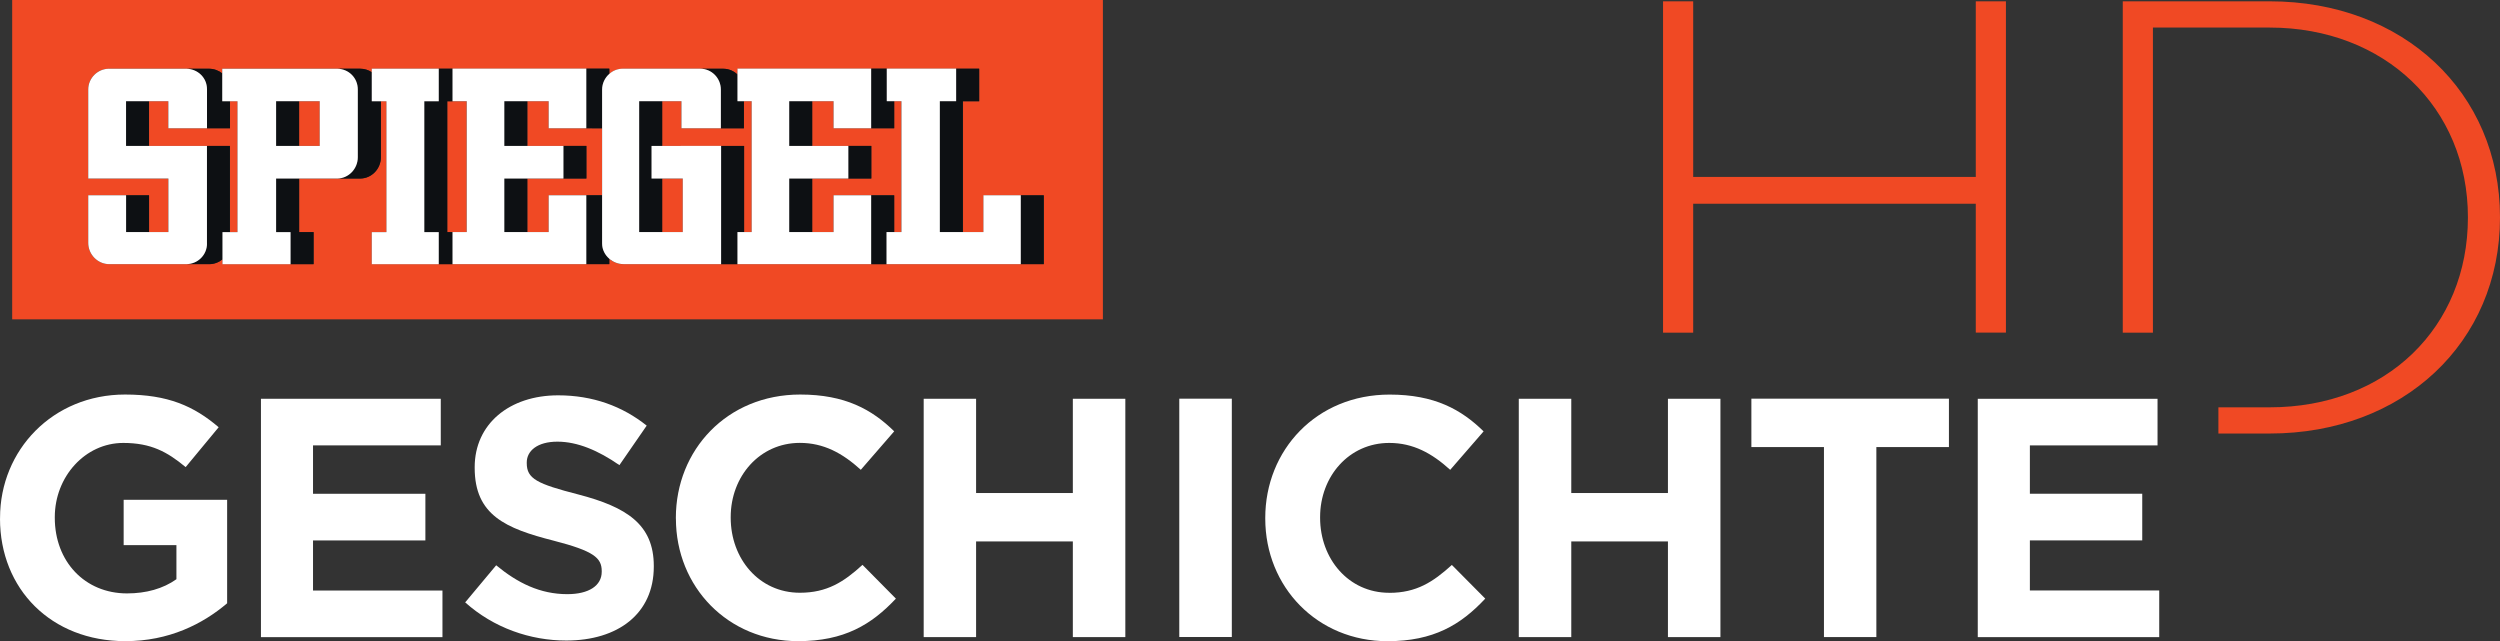
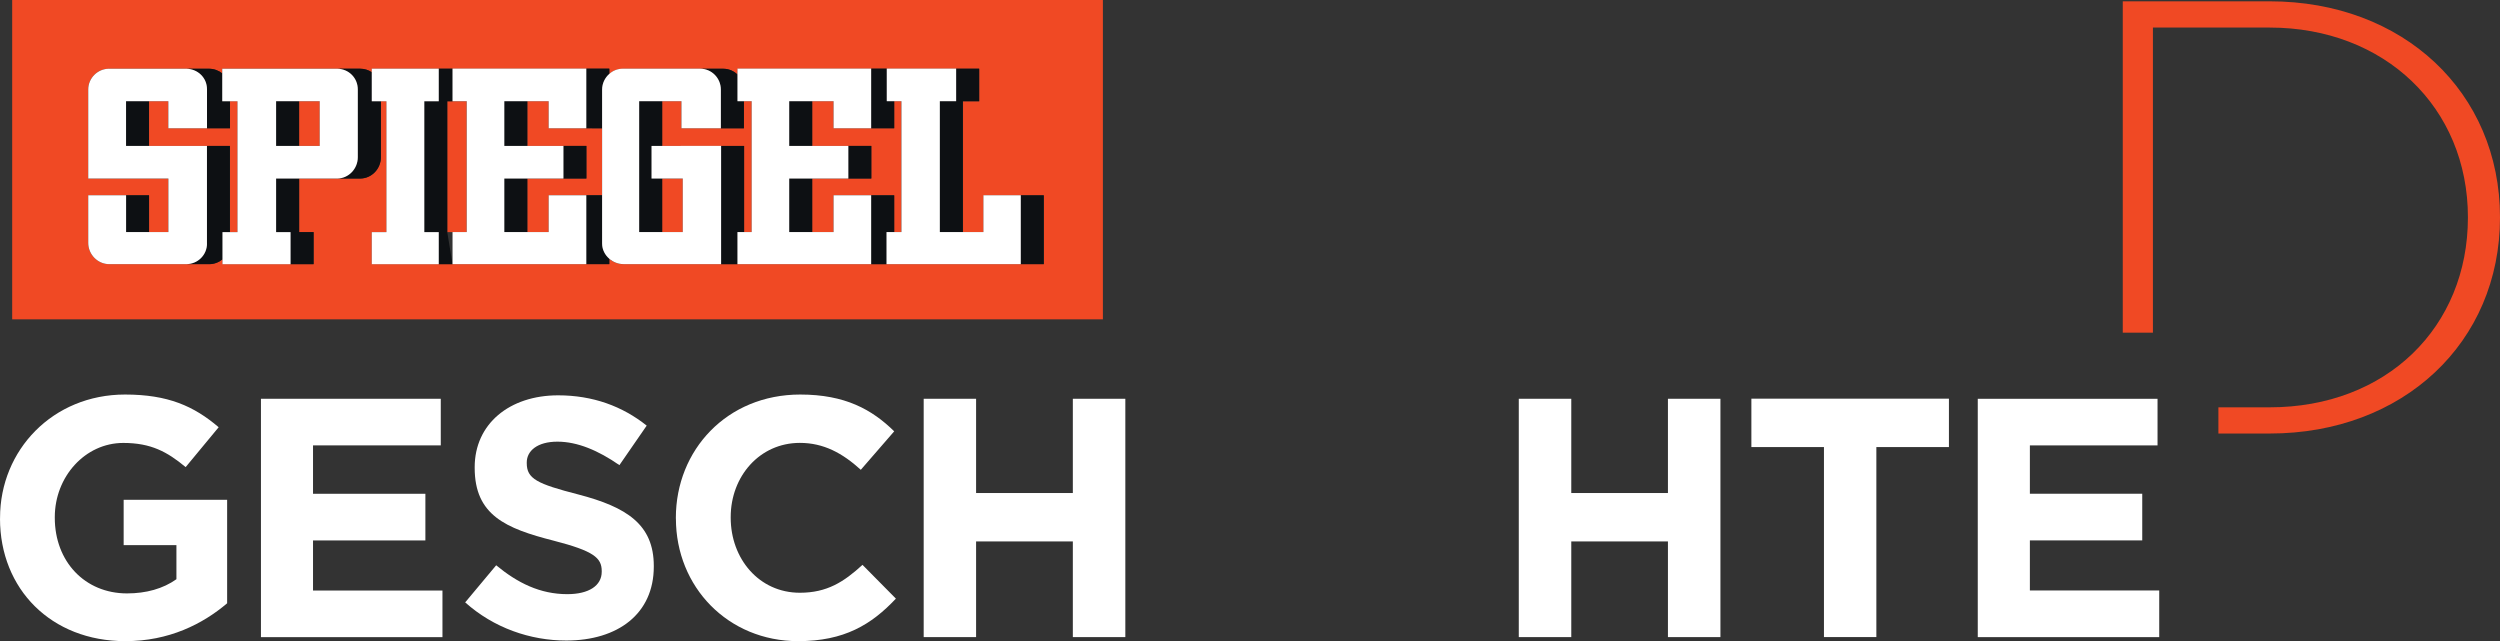
<svg xmlns="http://www.w3.org/2000/svg" id="Layer_2" viewBox="0 0 531.51 136.32">
  <rect x="0" y="0" width="531.51" height="136.32" fill="#333333" stroke="none" />
  <defs>
    <style>.cls-1{fill:#f04924;}.cls-2{fill:#fff;}.cls-3{fill:#0d1013;}</style>
  </defs>
  <g id="svg111522">
    <g>
      <g id="g108215">
        <path id="path108217" class="cls-1" d="M482.53,.28h-31.22V70.72h6.41V5.86h24.81c24.43,0,42.16,16.97,42.16,40.35s-17.33,40.39-42.16,40.39h-10.89v5.57h10.89c28.37,0,48.98-19.32,48.98-45.95S510.91,.28,482.53,.28" />
      </g>
      <g id="g108219">
-         <path id="path108221" class="cls-1" d="M359.98,43.32h60.08v27.39h6.41V.28h-6.41V37.61h-60.08V.28h-6.41V70.72h6.41" />
-       </g>
+         </g>
      <g id="g108223">
        <path id="path108225" class="cls-2" d="M.01,110.24v-.15c0-14.41,11.22-26.21,26.57-26.21,9.14,0,14.64,2.46,19.91,6.95l-7.02,8.48c-3.93-3.27-7.39-5.14-13.26-5.14-8.1,0-14.56,7.16-14.56,15.77v.15c0,9.27,6.37,16.07,15.36,16.07,4.06,0,7.67-1,10.5-3.02v-7.25h-11.22v-9.63h22v22c-5.21,4.42-12.37,8.05-21.64,8.05-15.79,0-26.65-11.09-26.65-26.07" />
      </g>
      <g id="g108227">
        <path id="path108229" class="cls-2" d="M55.48,84.78h38.23v9.91h-27.16v10.29h23.89v9.92h-23.89v10.65h27.52v9.91H55.48" />
      </g>
      <g id="g108233">
        <g id="g108239">
          <path id="path108241" class="cls-2" d="M98.9,128.07l6.59-7.89c4.55,3.76,9.33,6.14,15.13,6.14,4.57,0,7.31-1.81,7.31-4.76v-.15c0-2.83-1.74-4.27-10.22-6.46-10.2-2.6-16.79-5.42-16.79-15.49v-.13c0-9.2,7.39-15.28,17.74-15.28,7.38,0,13.67,2.32,18.83,6.44l-5.8,8.4c-4.49-3.11-8.91-4.99-13.18-4.99s-6.52,1.96-6.52,4.42v.15c0,3.32,2.19,4.4,10.94,6.65,10.29,2.68,16.07,6.37,16.07,15.21v.13c0,10.07-7.67,15.72-18.6,15.72-7.67,0-15.43-2.68-21.51-8.12" />
        </g>
      </g>
-       <path id="path108243" class="cls-2" d="M250.72,135.43h11.17v-50.67h-11.17v50.67Z" />
      <g id="g108245">
-         <path id="path108247" class="cls-2" d="M295.36,126.03c-8.69,0-14.7-7.25-14.7-15.94v-.15c0-8.68,6.16-15.77,14.7-15.77,5.06,0,9.05,2.17,12.96,5.72l7.1-8.18c-4.72-4.63-10.43-7.82-19.98-7.82-15.58,0-26.44,11.81-26.44,26.21v.15c0,14.56,11.07,26.07,25.99,26.07,9.78,0,15.58-3.48,20.78-9.05l-7.1-7.16c-3.98,3.61-7.52,5.93-13.32,5.93" />
-       </g>
+         </g>
      <g id="g108249">
        <path id="path108251" class="cls-2" d="M354.61,104.82h-20.55v-20.04h-11.16v50.67h11.16v-20.34h20.55v20.34h11.16v-50.67h-11.16" />
      </g>
      <g id="g108253">
        <path id="path108255" class="cls-2" d="M143.69,110.24v-.15c0-14.41,10.86-26.21,26.44-26.21,9.55,0,15.26,3.19,19.98,7.82l-7.1,8.18c-3.91-3.55-7.9-5.72-12.96-5.72-8.54,0-14.7,7.1-14.7,15.77v.15c0,8.69,6.01,15.94,14.7,15.94,5.78,0,9.35-2.3,13.32-5.93l7.1,7.18c-5.22,5.55-11.01,9.04-20.78,9.04-14.92,0-25.99-11.52-25.99-26.07" />
      </g>
      <g id="g108257">
        <path id="path108259" class="cls-2" d="M196.38,84.78h11.14v20.04h20.57v-20.04h11.16v50.67h-11.16v-20.34h-20.57v20.34h-11.14" />
      </g>
      <g id="g108261">
        <path id="path108263" class="cls-2" d="M372.35,95.05h15.43v40.4h11.14v-40.4h15.43v-10.29h-42" />
      </g>
      <g id="g108265">
        <path id="path108267" class="cls-2" d="M431.56,114.89h23.89v-9.92h-23.89v-10.27h27.14v-9.92h-38.22v50.67h38.58v-9.91h-27.5" />
      </g>
      <g id="g108269">
        <path id="path108271" class="cls-1" d="M221.92,56.16h-89.38c-1.13,0-2.19-.44-2.99-1.13v1.13h-50.51v-6.82h3.14V21.52h-1.2v11.9c0,2.46-1.96,4.53-4.42,4.53h-12.96v11.39h3.07v6.82h-19.35v-1.04c-.77,.64-1.74,1.04-2.84,1.04H23.22c-2.46,0-4.47-2.07-4.47-4.53v-10.1h12.95v7.82h4.09v-11.39H18.75V19.02c0-2.4,2-4.4,4.4-4.4h21.28c1.08,0,2.05,.38,2.83,.99v-.99h29.31c.92,0,1.77,.26,2.48,.74v-.74h50.51v1.1c.77-.69,1.76-1.1,2.88-1.1h21.31c1.2,0,2.27,.48,3.06,1.23v-1.23h51.38v6.92h-3.45v27.82h4.37v-7.82h12.83v14.64l-.02-.02ZM234.49,0H2.59V67.89H234.48V0h0Z" />
      </g>
      <path id="path108273" class="cls-1" d="M63.58,31.02h4.39v-9.5h-4.39v9.5Z" />
      <path id="path108275" class="cls-1" d="M140.77,49.35h4.39v-11.39h-4.39v11.39Z" />
      <g id="g108277">
        <path id="path108279" class="cls-1" d="M185.21,27.27h-7.99v-5.75h-4.55v9.5h12.57v6.93h-12.57v11.39h4.55v-7.82h12.88v7.82h1.54V21.52h-1.54v5.75" />
      </g>
      <g id="g108281">
        <path id="path108283" class="cls-1" d="M153.26,27.27h-8.38v-5.75h-4.11v9.5h17.43v18.32h1.61V21.52h-1.66v5.75" />
      </g>
      <g id="g108285">
        <path id="path108287" class="cls-1" d="M121.55,27.27h-4.9v-5.75h-4.53v9.5h12.55v6.93h-12.55v11.39h4.53v-7.82h11.35v-14.24h-3.35" />
      </g>
      <path id="path108289" class="cls-1" d="M95.09,49.35h4.12V21.53h-4.12v27.82Z" />
      <g id="g108291">
        <path id="path108293" class="cls-1" d="M44,27.27h-8.22v-5.75h-4.09v9.5h17.2v18.32h1.61V21.52h-1.61v5.75" />
      </g>
      <g id="g108295">
        <path id="path108297" class="cls-3" d="M58.7,49.35h3.07v6.82h4.9v-6.82h-3.07v-11.39h-4.9" />
      </g>
      <path id="path108299" class="cls-3" d="M119.77,37.95h4.9v-6.93h-4.9v6.93Z" />
      <g id="g108301">
        <path id="path108303" class="cls-3" d="M44,18.96v8.31h4.9v-5.75h-1.63v-5.91c-.79-.62-1.76-1-2.84-1h-4.9c2.46,0,4.47,1.91,4.47,4.35" />
      </g>
      <path id="path108305" class="cls-3" d="M26.78,49.34h4.9v-7.82h-4.9v7.82Z" />
      <path id="path108307" class="cls-3" d="M26.78,31.02h4.9v-9.5h-4.9v9.5Z" />
      <g id="g108309">
        <path id="path108311" class="cls-3" d="M48.88,49.35V31.03h-4.9v20.78c0,2.4-1.96,4.35-4.4,4.35h4.9c1.08,0,2.07-.41,2.83-1.04v-5.78" />
      </g>
      <g id="g108313">
        <path id="path108315" class="cls-3" d="M79.04,15.36c-.71-.48-1.56-.76-2.48-.76h-4.9c2.46,0,4.42,1.96,4.42,4.42v14.41c0,2.46-1.96,4.53-4.42,4.53h4.9c2.46,0,4.42-2.07,4.42-4.53v-11.9h-1.94" />
      </g>
      <path id="path108317" class="cls-3" d="M58.7,31.02h4.9v-9.5h-4.9v9.5Z" />
      <g id="g108319">
-         <path id="path108321" class="cls-3" d="M95.09,49.35V21.53h1.12v-6.93h-2.94v6.93h-3.07v27.82h3.07v6.82h2.94v-6.82" />
+         <path id="path108321" class="cls-3" d="M95.09,49.35V21.53h1.12v-6.93h-2.94v6.93h-3.07v27.82h3.07v6.82h2.94" />
      </g>
      <g id="g108323">
        <path id="path108325" class="cls-3" d="M128,27.27v-8.22c0-1.33,.59-2.53,1.53-3.35v-1.12h-4.88v12.68" />
      </g>
      <path id="path108327" class="cls-3" d="M107.2,31.02h4.9v-9.5h-4.9v9.5Z" />
      <path id="path108329" class="cls-3" d="M107.2,49.34h4.9v-11.39h-4.9v11.39Z" />
      <g id="g108331">
        <path id="path108333" class="cls-3" d="M128,51.8v-10.29h-3.35v14.64h4.88v-1.13c-.92-.81-1.53-1.94-1.53-3.22" />
      </g>
      <g id="g108335">
        <path id="path108337" class="cls-3" d="M135.89,21.52v27.82h4.9v-11.39h-2.27v-6.93h2.27v-9.5" />
      </g>
      <g id="g108339">
        <path id="path108341" class="cls-3" d="M153.26,19.07v8.22h4.9v-5.75h-1.36v-5.68c-.79-.77-1.86-1.25-3.06-1.25h-4.9c2.46,0,4.42,2.02,4.42,4.47" />
      </g>
      <g id="g108343">
        <path id="path108345" class="cls-3" d="M158.2,49.35V31.03h-4.9v25.14h3.48v-6.82" />
      </g>
      <g id="g108347">
        <path id="path108349" class="cls-3" d="M190.12,27.27v-5.75h-1.59v-6.93h-3.3v12.68" />
      </g>
      <path id="path108351" class="cls-3" d="M167.78,49.34h4.9v-11.39h-4.9v11.39Z" />
      <path id="path108353" class="cls-3" d="M180.35,37.95h4.9v-6.93h-4.9v6.93Z" />
      <path id="path108355" class="cls-3" d="M167.78,31.02h4.9v-9.5h-4.9v9.5Z" />
      <g id="g108357">
        <path id="path108359" class="cls-3" d="M190.12,49.35v-7.82h-4.9v14.64h3.25v-6.82" />
      </g>
      <path id="path108361" class="cls-3" d="M217,56.16h4.9v-14.64h-4.9v14.64Z" />
      <g id="g108363">
        <path id="path108365" class="cls-3" d="M199.8,21.52v27.82h4.9V21.52h3.47v-6.92h-4.9v6.92" />
      </g>
      <g id="g108367">
        <path id="path108369" class="cls-2" d="M44,51.8V31.02H26.8v-9.5h8.99v5.75h8.22v-8.31c0-2.46-2-4.35-4.47-4.35H23.18c-2.42,0-4.42,2-4.42,4.4v18.94h17.04v11.39h-8.99v-7.82h-8.05v10.12c0,2.45,2,4.52,4.47,4.52h16.36c2.46,0,4.42-1.96,4.42-4.35" />
      </g>
      <path id="path108371" class="cls-2" d="M58.7,21.52h9.27v9.5h-9.27v-9.5Zm17.37,11.9v-14.41c0-2.46-1.96-4.4-4.42-4.4h-24.4v6.92h3.24v27.82h-3.19v6.82h14.47v-6.82h-3.07v-11.39h12.95c2.46,0,4.42-2.07,4.42-4.53" />
      <g id="g108373">
        <path id="path108375" class="cls-2" d="M90.21,49.35V21.53h3.07v-6.93h-14.24v6.93h3.12v27.82h-3.12v6.82h14.24v-6.82" />
      </g>
      <g id="g108377">
        <path id="path108379" class="cls-2" d="M121.55,41.52h-4.9v7.82h-9.43v-11.39h12.57v-6.93h-12.57v-9.5h9.43v5.75h8V14.59h-28.44v6.93h3.02v27.82h-3.02v6.82h28.44v-14.64" />
      </g>
      <g id="g108381">
        <path id="path108383" class="cls-2" d="M143.4,31.02h-4.88v6.93h6.64v11.39h-9.27V21.52h8.99v5.75h8.38v-8.22c0-2.45-1.96-4.45-4.42-4.45h-16.41c-1.12,0-2.12,.41-2.88,1.1-.94,.82-1.54,2.02-1.54,3.35V51.8c0,1.27,.61,2.42,1.54,3.22,.81,.69,1.86,1.13,2.99,1.13h20.77V31.01" />
      </g>
      <g id="g108385">
        <path id="path108387" class="cls-2" d="M182.12,41.52h-4.9v7.82h-9.43v-11.39h12.57v-6.93h-12.57v-9.5h9.43v5.75h7.99V14.59h-28.42v6.93h3.02v27.82h-3.02v6.82h28.42v-14.64" />
      </g>
      <g id="g108389">
        <path id="path108391" class="cls-2" d="M213.98,41.52h-4.9v7.82h-9.27V21.52h3.47v-6.93h-14.75v6.93h3.12v27.82h-3.17v6.82h28.54v-14.64" />
      </g>
    </g>
  </g>
</svg>